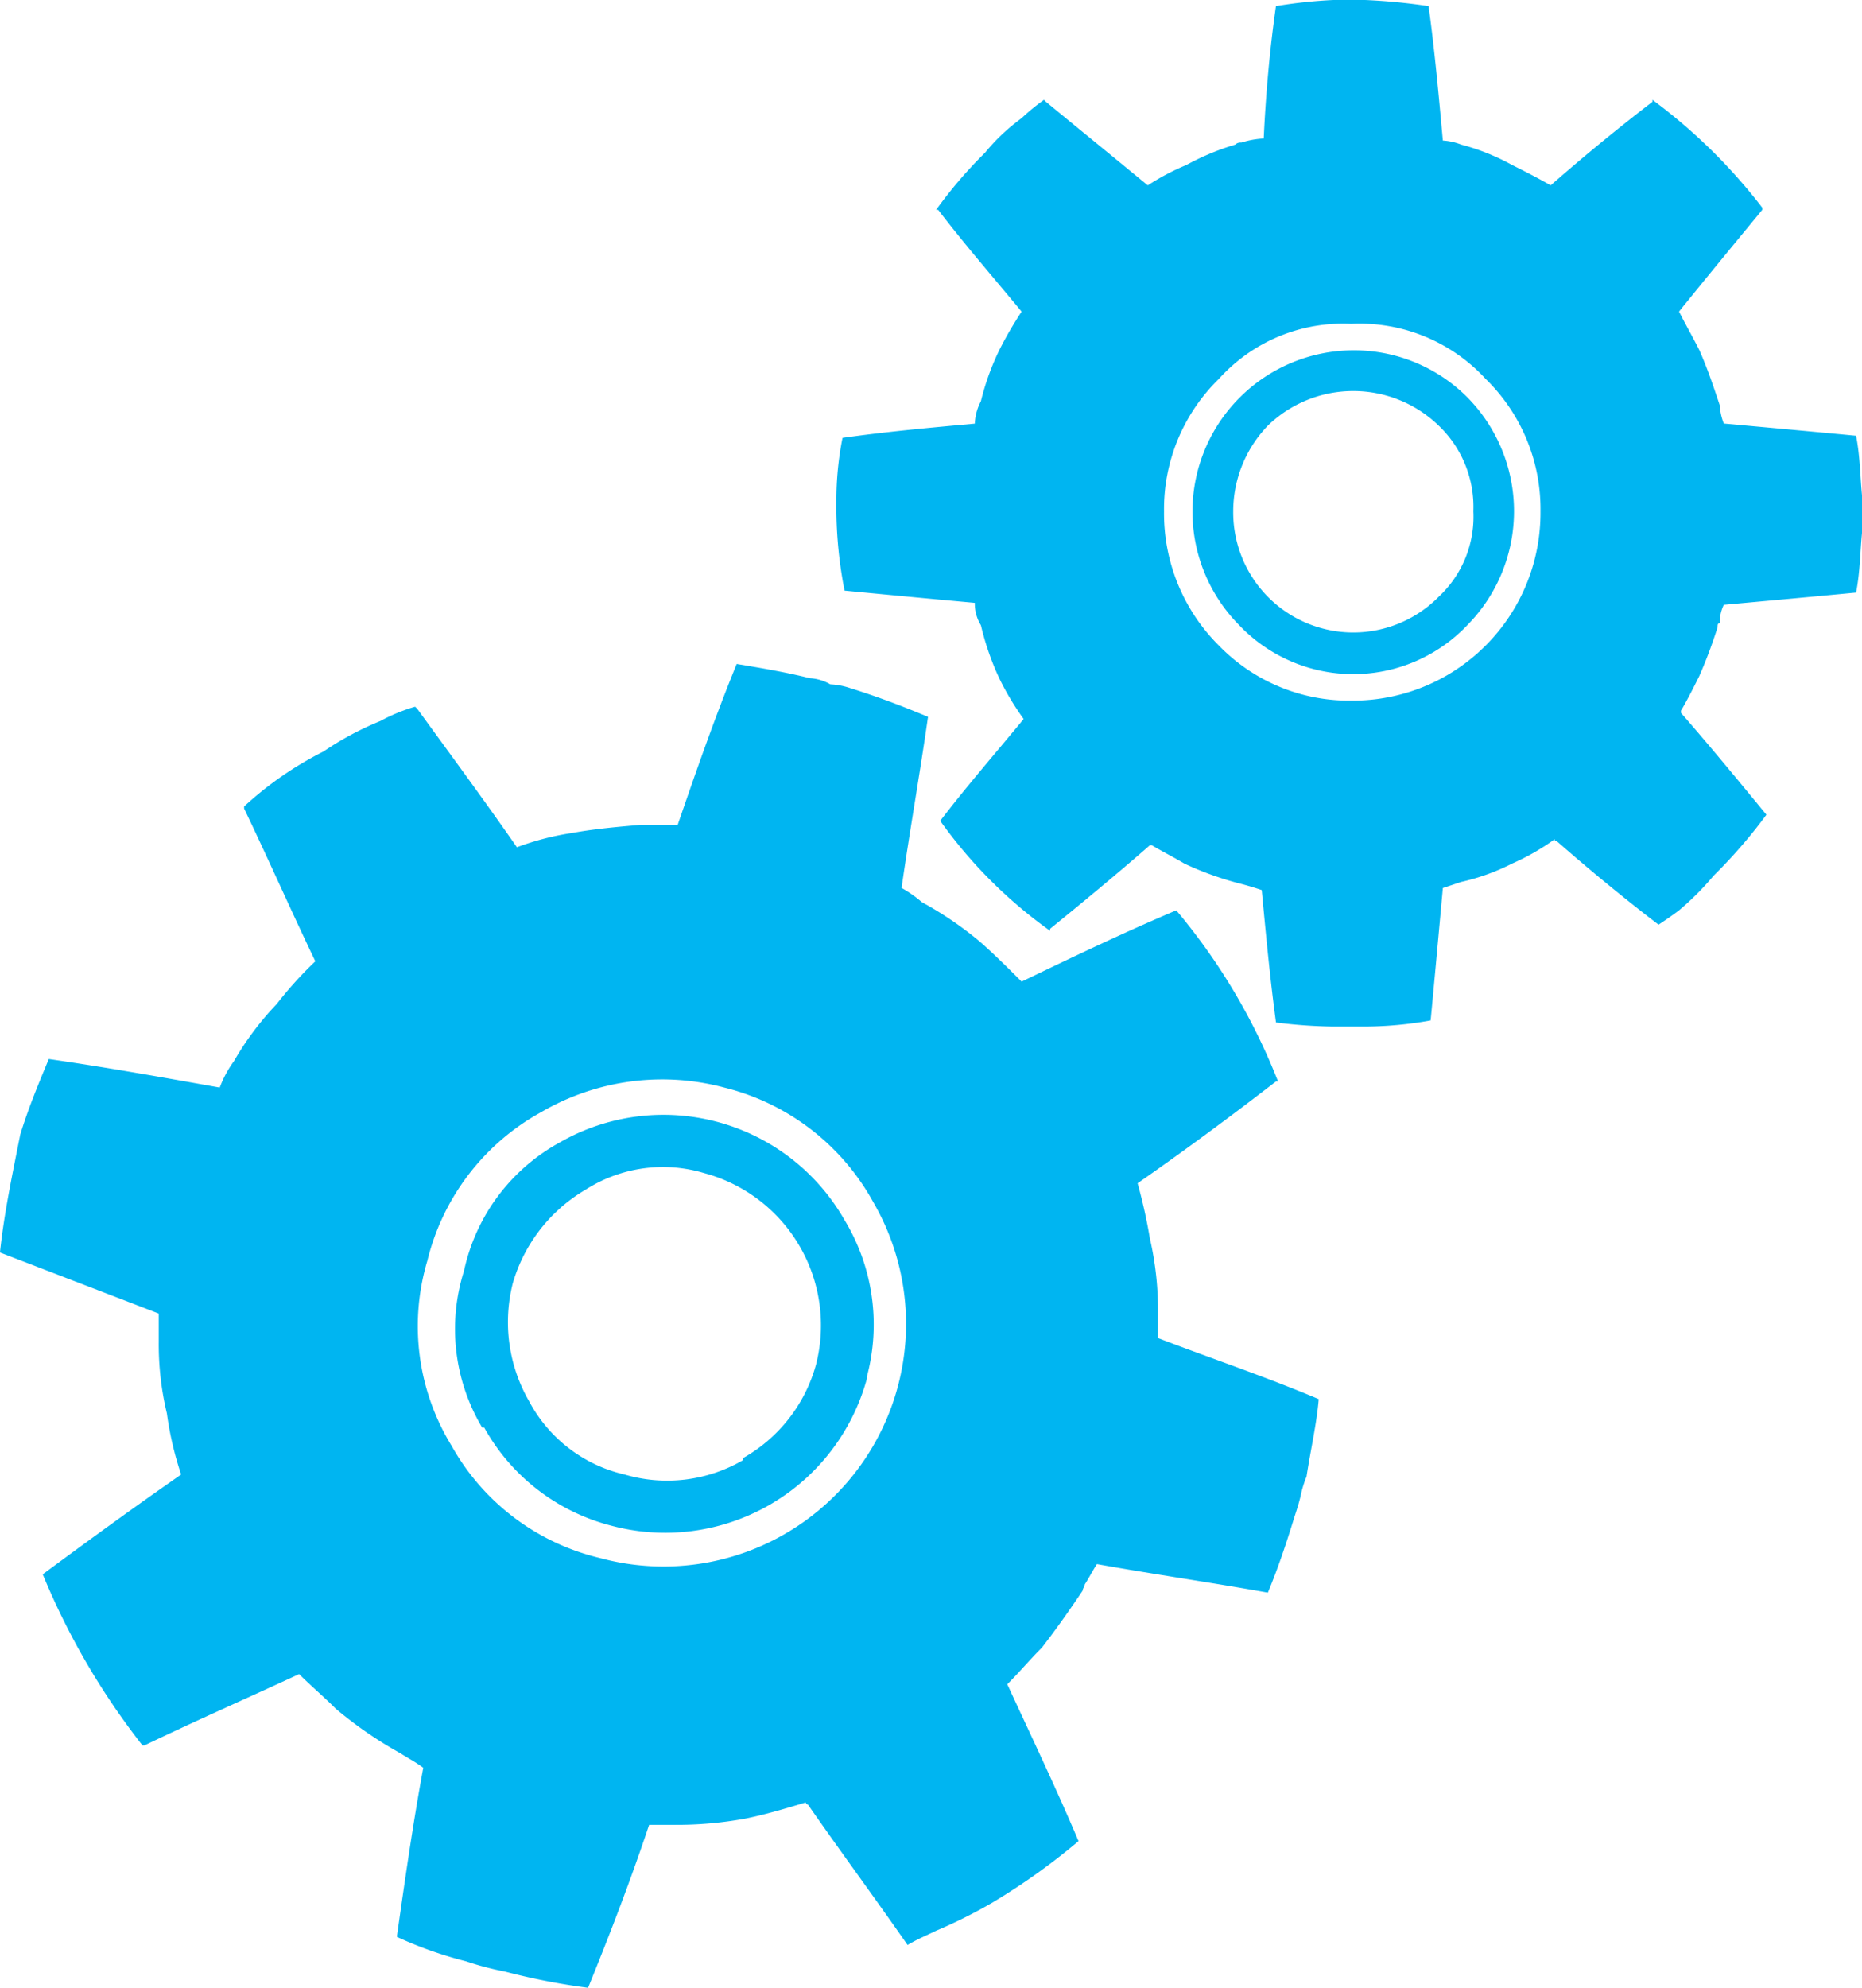
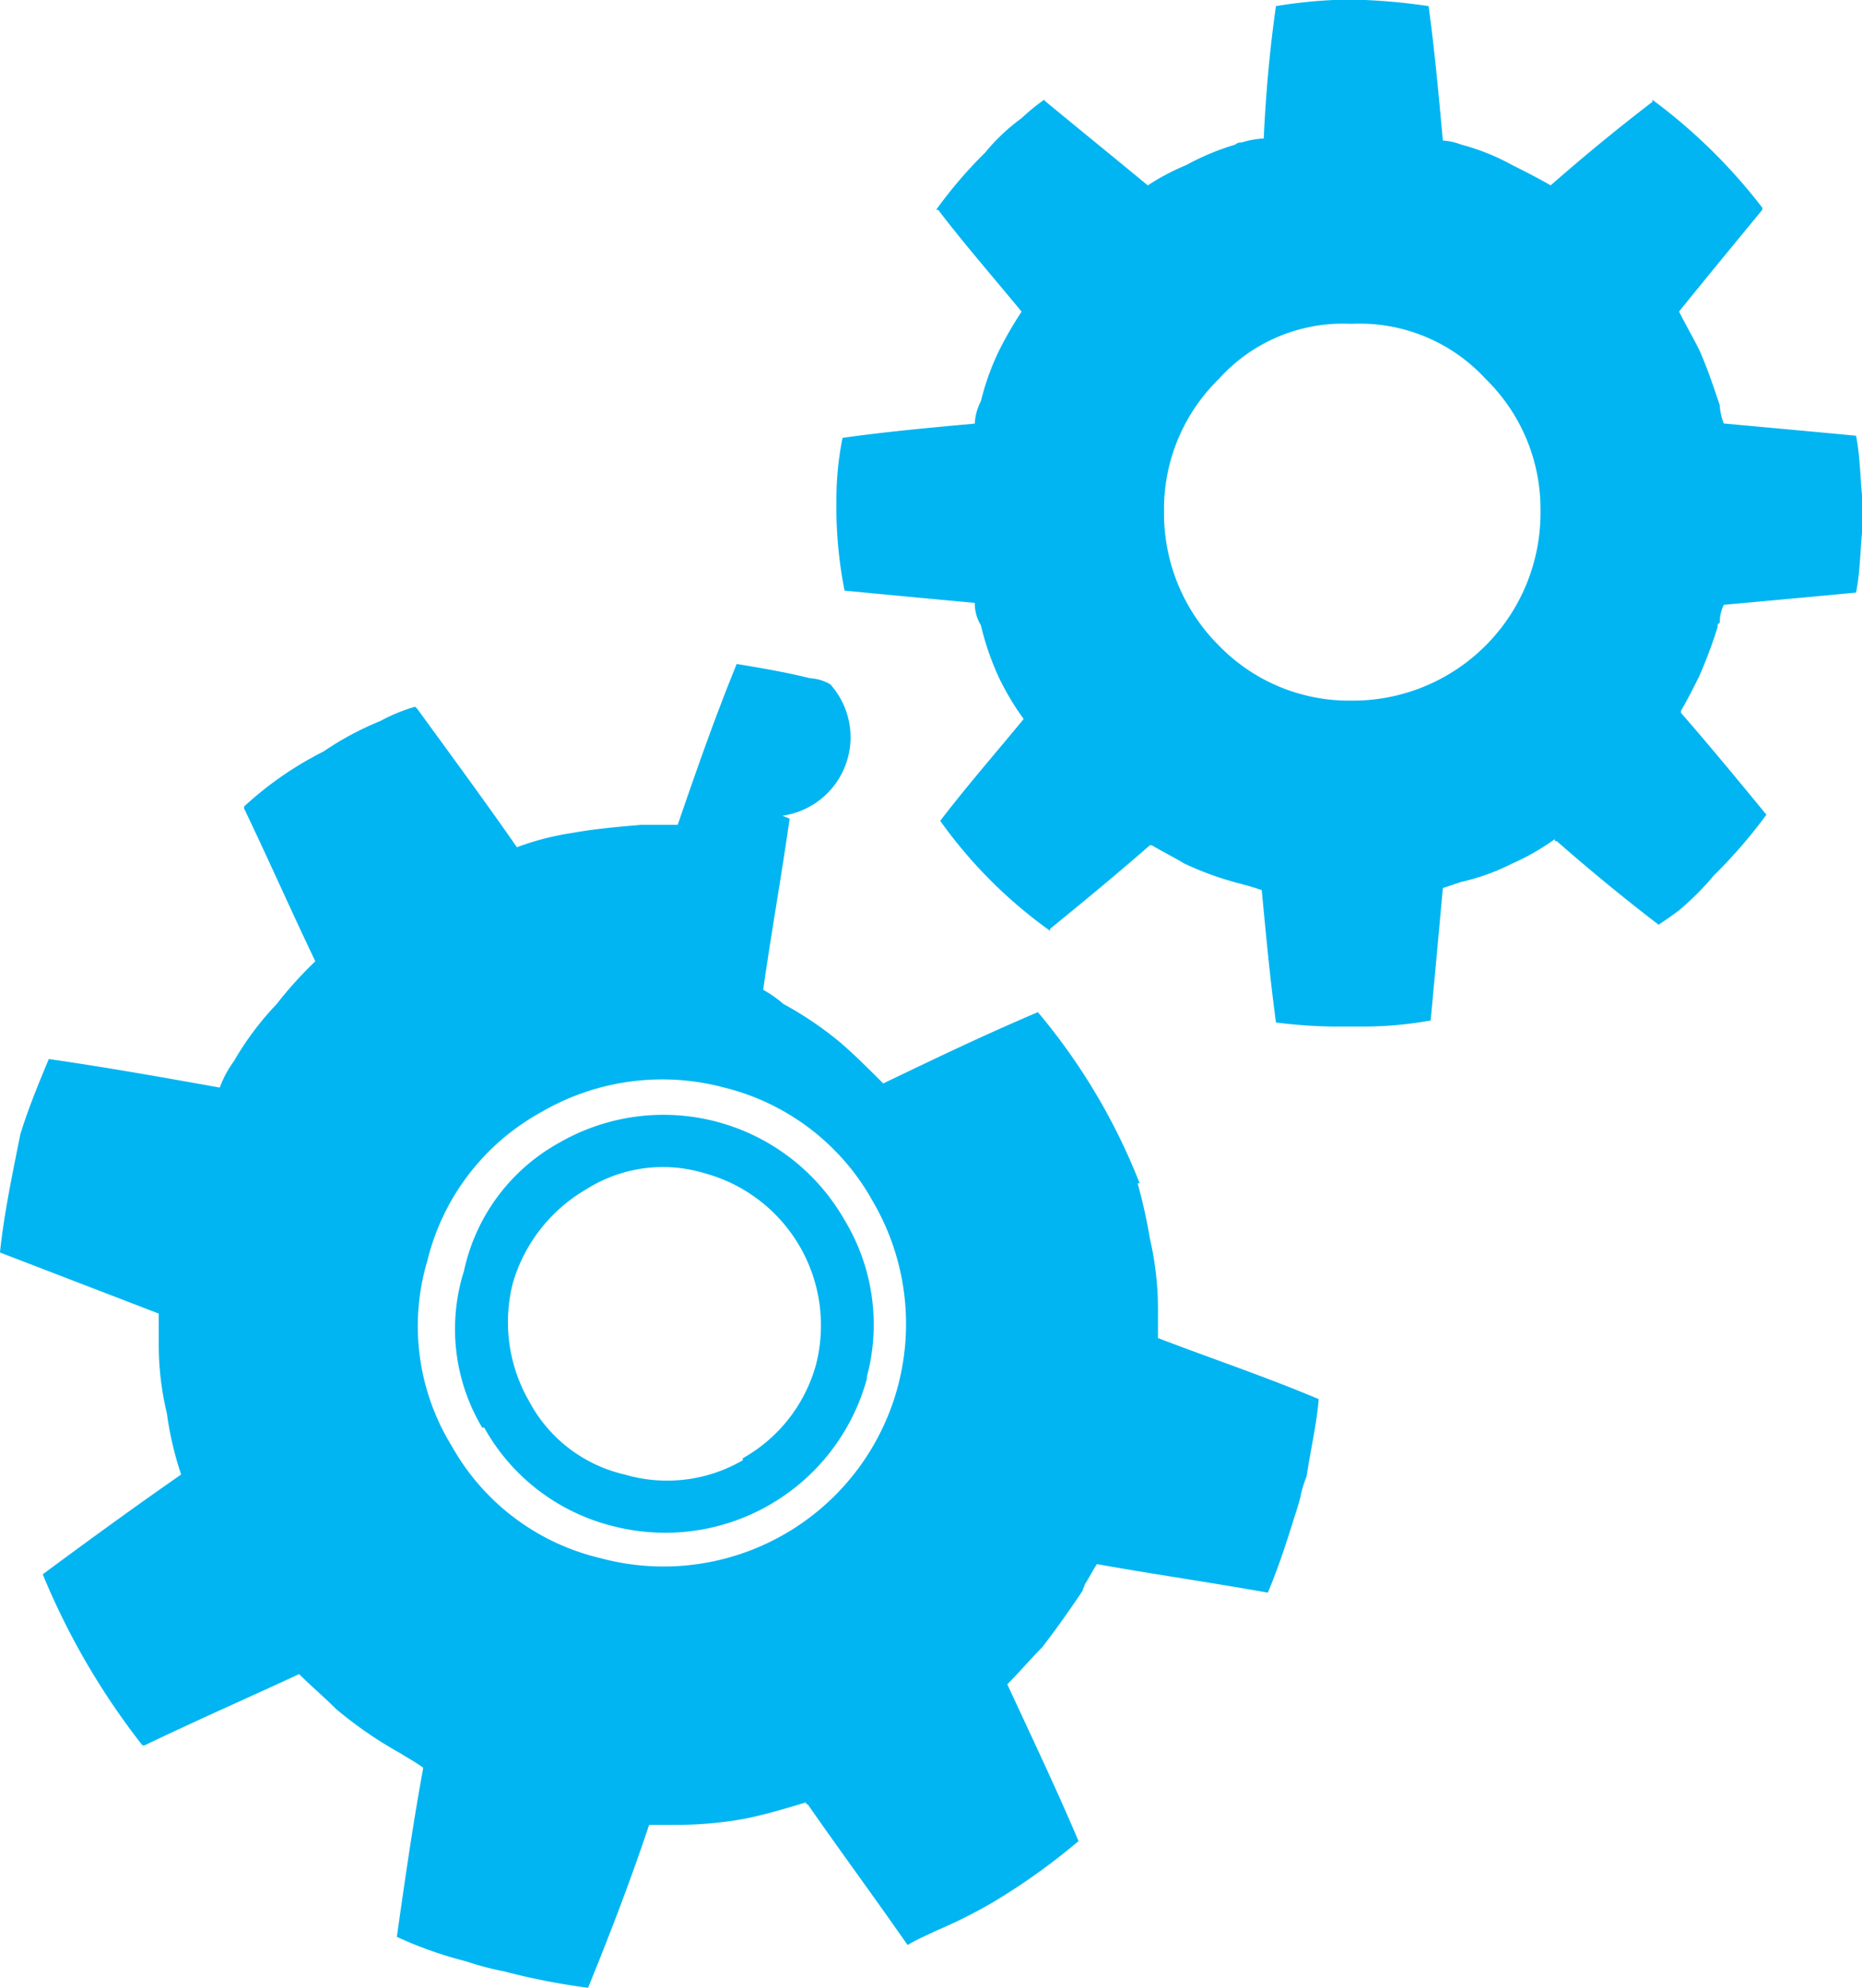
<svg xmlns="http://www.w3.org/2000/svg" width="86.772" height="92.596" viewBox="0 0 86.772 92.596">
  <g id="Group_474" data-name="Group 474" transform="translate(-191.026 -142.406)">
    <g id="Group_251" data-name="Group 251" transform="translate(230.003 142.406)">
      <g id="Group_250" data-name="Group 250" transform="translate(0 0)">
        <path id="Path_2455" data-name="Path 2455" d="M485.051,152.178v-.095a25.772,25.772,0,0,0-5.121-5.028v.095c-1.612,1.233-3.225,2.561-4.742,3.89-.664-.38-1.232-.664-1.8-.949a10.355,10.355,0,0,0-2.371-.949,2.78,2.78,0,0,0-.854-.189c-.19-2.088-.38-4.175-.664-6.262a28.169,28.169,0,0,0-2.94-.284H465.04a22.847,22.847,0,0,0-2.655.284c-.285,1.992-.474,4.08-.569,6.167a4.049,4.049,0,0,0-1.044.19.348.348,0,0,0-.284.095,11.618,11.618,0,0,0-2.276.949,10.852,10.852,0,0,0-1.8.949c-1.612-1.329-3.129-2.562-4.742-3.89l-.095-.095a9.992,9.992,0,0,0-1.043.854,9.273,9.273,0,0,0-1.707,1.613,20.823,20.823,0,0,0-2.276,2.657h.095c1.233,1.613,2.56,3.131,3.888,4.743a17.666,17.666,0,0,0-1.043,1.8,11.917,11.917,0,0,0-.854,2.372,2.478,2.478,0,0,0-.284,1.044c-2.087.189-4.173.38-6.164.664a14.7,14.7,0,0,0-.285,2.941,20.089,20.089,0,0,0,.38,4.175c1.991.189,3.983.38,6.07.569a1.916,1.916,0,0,0,.284,1.044,12.719,12.719,0,0,0,.854,2.466,12.553,12.553,0,0,0,1.138,1.9c-1.327,1.613-2.655,3.131-3.888,4.744a21.892,21.892,0,0,0,5.121,5.123v-.095c1.517-1.233,3.129-2.562,4.647-3.89h.095c.474.284,1.043.569,1.517.854a14.846,14.846,0,0,0,2.655.948c.38.1.664.19.948.285.19,1.992.38,4.08.664,6.167a23.325,23.325,0,0,0,2.655.19h1.422a17.5,17.5,0,0,0,3.13-.285c.189-1.992.379-4.08.569-6.167l.854-.285a10.085,10.085,0,0,0,2.371-.854,10.715,10.715,0,0,0,1.991-1.139c0,.095,0,.095.095.095,1.517,1.329,3.129,2.657,4.742,3.89.284-.189.569-.38.948-.664a12.9,12.9,0,0,0,1.612-1.613,24.041,24.041,0,0,0,2.466-2.846c-1.328-1.613-2.655-3.225-3.983-4.744v-.1c.285-.474.569-1.043.854-1.613a22.236,22.236,0,0,0,.853-2.277c0-.095,0-.189.1-.189a1.9,1.9,0,0,1,.189-.854c2.086-.19,4.173-.38,6.164-.57.189-.948.189-1.9.284-2.846v-1.613c-.095-.949-.095-1.9-.284-2.847-1.991-.189-4.078-.379-6.164-.569a2.782,2.782,0,0,1-.189-.854c-.285-.854-.57-1.707-.948-2.561-.285-.57-.664-1.233-.948-1.8C482.395,155.4,483.723,153.79,485.051,152.178Zm-25.321,7.874a7.776,7.776,0,0,1,6.164-2.561,7.969,7.969,0,0,1,6.259,2.561,8.459,8.459,0,0,1,2.56,6.167,8.744,8.744,0,0,1-8.819,8.823,8.454,8.454,0,0,1-6.164-2.561,8.676,8.676,0,0,1-2.56-6.262A8.462,8.462,0,0,1,459.73,160.052Z" transform="translate(-441.901 -142.406)" fill="#00b5f1" />
      </g>
    </g>
-     <path id="Path_2456" data-name="Path 2456" d="M556.215,247.438a7.514,7.514,0,0,0-5.311,12.808,7.332,7.332,0,0,0,10.621,0,7.559,7.559,0,0,0,0-10.625A7.455,7.455,0,0,0,556.215,247.438Zm-3.983,3.51a5.724,5.724,0,0,1,7.966,0,5.225,5.225,0,0,1,1.613,3.984,5.093,5.093,0,0,1-1.613,3.985,5.595,5.595,0,0,1-9.577-3.985A5.76,5.76,0,0,1,552.233,250.948Z" transform="translate(-302.125 -88.714)" fill="#00b5f1" />
    <g id="Group_253" data-name="Group 253" transform="translate(191.026 173.335)">
      <g id="Group_252" data-name="Group 252" transform="translate(0 0)">
-         <path id="Path_2457" data-name="Path 2457" d="M229.719,342.427a2.129,2.129,0,0,0-.948-.285c-1.139-.284-2.276-.474-3.414-.664-1.044,2.561-1.9,5.028-2.75,7.495H220.9c-1.138.095-2.181.19-3.224.379a12.7,12.7,0,0,0-2.561.664c-1.517-2.182-3.129-4.364-4.646-6.452l-.1-.095a8.169,8.169,0,0,0-1.612.664,14.317,14.317,0,0,0-2.655,1.422,16.134,16.134,0,0,0-3.7,2.562v.095c1.138,2.372,2.181,4.744,3.319,7.116a17.857,17.857,0,0,0-1.8,1.992,13.849,13.849,0,0,0-1.991,2.657,5.1,5.1,0,0,0-.664,1.233c-2.656-.474-5.311-.949-7.966-1.329-.474,1.139-.948,2.277-1.328,3.511-.379,1.9-.758,3.7-.948,5.5l7.4,2.846v1.329a13.756,13.756,0,0,0,.379,3.32,15.489,15.489,0,0,0,.664,2.847c-2.181,1.518-4.268,3.035-6.449,4.649a33.683,33.683,0,0,0,4.647,7.969h.095c2.371-1.138,4.742-2.181,7.207-3.32.569.569,1.139,1.043,1.707,1.613a18.892,18.892,0,0,0,3.034,2.087c.285.19.664.38,1.043.664-.474,2.562-.854,5.219-1.232,7.874a18.457,18.457,0,0,0,3.224,1.139,13.9,13.9,0,0,0,1.8.475,31.217,31.217,0,0,0,3.888.759c1.043-2.562,1.991-5.028,2.845-7.59h1.233a17.683,17.683,0,0,0,3.224-.285c.948-.189,1.9-.474,2.845-.759a.093.093,0,0,0,.095.095c1.518,2.182,3.13,4.365,4.647,6.546.474-.284.948-.474,1.328-.664a23.064,23.064,0,0,0,2.655-1.329,30.236,30.236,0,0,0,3.984-2.846c-1.044-2.467-2.182-4.839-3.319-7.305.569-.57,1.043-1.139,1.612-1.708.664-.854,1.328-1.8,1.9-2.656,0-.1.095-.19.095-.285.19-.285.38-.664.569-.949,2.656.475,5.311.855,7.966,1.329.474-1.139.854-2.277,1.233-3.51.095-.285.189-.57.284-.949a5.078,5.078,0,0,1,.285-.948c.189-1.233.474-2.467.569-3.606-2.466-1.043-5.027-1.9-7.492-2.846v-1.138a14.765,14.765,0,0,0-.379-3.51,24.865,24.865,0,0,0-.57-2.562c2.182-1.518,4.362-3.131,6.449-4.744h.095a28.606,28.606,0,0,0-4.742-7.97c-2.466,1.044-4.837,2.182-7.207,3.321-.664-.664-1.328-1.328-1.991-1.9a16.4,16.4,0,0,0-2.656-1.8,5.73,5.73,0,0,0-.948-.664c.38-2.657.854-5.313,1.233-7.97-1.138-.474-2.371-.948-3.6-1.328A3.357,3.357,0,0,0,229.719,342.427ZM212.079,377.91a10.65,10.65,0,0,1-1.138-8.633,10.834,10.834,0,0,1,5.311-6.926,11.2,11.2,0,0,1,8.534-1.139,10.9,10.9,0,0,1,6.923,5.313A11.3,11.3,0,0,1,219,383.128,10.77,10.77,0,0,1,212.079,377.91Z" transform="translate(-191.026 -341.479)" fill="#00b5f1" />
+         <path id="Path_2457" data-name="Path 2457" d="M229.719,342.427a2.129,2.129,0,0,0-.948-.285c-1.139-.284-2.276-.474-3.414-.664-1.044,2.561-1.9,5.028-2.75,7.495H220.9c-1.138.095-2.181.19-3.224.379a12.7,12.7,0,0,0-2.561.664c-1.517-2.182-3.129-4.364-4.646-6.452l-.1-.095a8.169,8.169,0,0,0-1.612.664,14.317,14.317,0,0,0-2.655,1.422,16.134,16.134,0,0,0-3.7,2.562v.095c1.138,2.372,2.181,4.744,3.319,7.116a17.857,17.857,0,0,0-1.8,1.992,13.849,13.849,0,0,0-1.991,2.657,5.1,5.1,0,0,0-.664,1.233c-2.656-.474-5.311-.949-7.966-1.329-.474,1.139-.948,2.277-1.328,3.511-.379,1.9-.758,3.7-.948,5.5l7.4,2.846v1.329a13.756,13.756,0,0,0,.379,3.32,15.489,15.489,0,0,0,.664,2.847c-2.181,1.518-4.268,3.035-6.449,4.649a33.683,33.683,0,0,0,4.647,7.969h.095c2.371-1.138,4.742-2.181,7.207-3.32.569.569,1.139,1.043,1.707,1.613a18.892,18.892,0,0,0,3.034,2.087c.285.19.664.38,1.043.664-.474,2.562-.854,5.219-1.232,7.874a18.457,18.457,0,0,0,3.224,1.139,13.9,13.9,0,0,0,1.8.475,31.217,31.217,0,0,0,3.888.759c1.043-2.562,1.991-5.028,2.845-7.59h1.233a17.683,17.683,0,0,0,3.224-.285c.948-.189,1.9-.474,2.845-.759a.093.093,0,0,0,.095.095c1.518,2.182,3.13,4.365,4.647,6.546.474-.284.948-.474,1.328-.664a23.064,23.064,0,0,0,2.655-1.329,30.236,30.236,0,0,0,3.984-2.846c-1.044-2.467-2.182-4.839-3.319-7.305.569-.57,1.043-1.139,1.612-1.708.664-.854,1.328-1.8,1.9-2.656,0-.1.095-.19.095-.285.19-.285.38-.664.569-.949,2.656.475,5.311.855,7.966,1.329.474-1.139.854-2.277,1.233-3.51.095-.285.189-.57.284-.949a5.078,5.078,0,0,1,.285-.948c.189-1.233.474-2.467.569-3.606-2.466-1.043-5.027-1.9-7.492-2.846v-1.138a14.765,14.765,0,0,0-.379-3.51,24.865,24.865,0,0,0-.57-2.562h.095a28.606,28.606,0,0,0-4.742-7.97c-2.466,1.044-4.837,2.182-7.207,3.321-.664-.664-1.328-1.328-1.991-1.9a16.4,16.4,0,0,0-2.656-1.8,5.73,5.73,0,0,0-.948-.664c.38-2.657.854-5.313,1.233-7.97-1.138-.474-2.371-.948-3.6-1.328A3.357,3.357,0,0,0,229.719,342.427ZM212.079,377.91a10.65,10.65,0,0,1-1.138-8.633,10.834,10.834,0,0,1,5.311-6.926,11.2,11.2,0,0,1,8.534-1.139,10.9,10.9,0,0,1,6.923,5.313A11.3,11.3,0,0,1,219,383.128,10.77,10.77,0,0,1,212.079,377.91Z" transform="translate(-191.026 -341.479)" fill="#00b5f1" />
      </g>
    </g>
    <path id="Path_2458" data-name="Path 2458" d="M327.949,483.7A8.961,8.961,0,0,0,328.8,491h.095a9.463,9.463,0,0,0,5.88,4.554,9.74,9.74,0,0,0,11.949-6.831v-.095a9.4,9.4,0,0,0-1.043-7.305,9.716,9.716,0,0,0-13.277-3.605A8.975,8.975,0,0,0,327.949,483.7Zm5.69-3.8a6.68,6.68,0,0,1,5.5-.759,7.344,7.344,0,0,1,5.216,8.918,7.188,7.188,0,0,1-3.414,4.365v.095a7.025,7.025,0,0,1-5.5.664,6.756,6.756,0,0,1-4.458-3.416,7.374,7.374,0,0,1-.758-5.5A7.461,7.461,0,0,1,333.64,479.9Z" transform="translate(-115.301 -282.091)" fill="#00b5f1" />
  </g>
</svg>